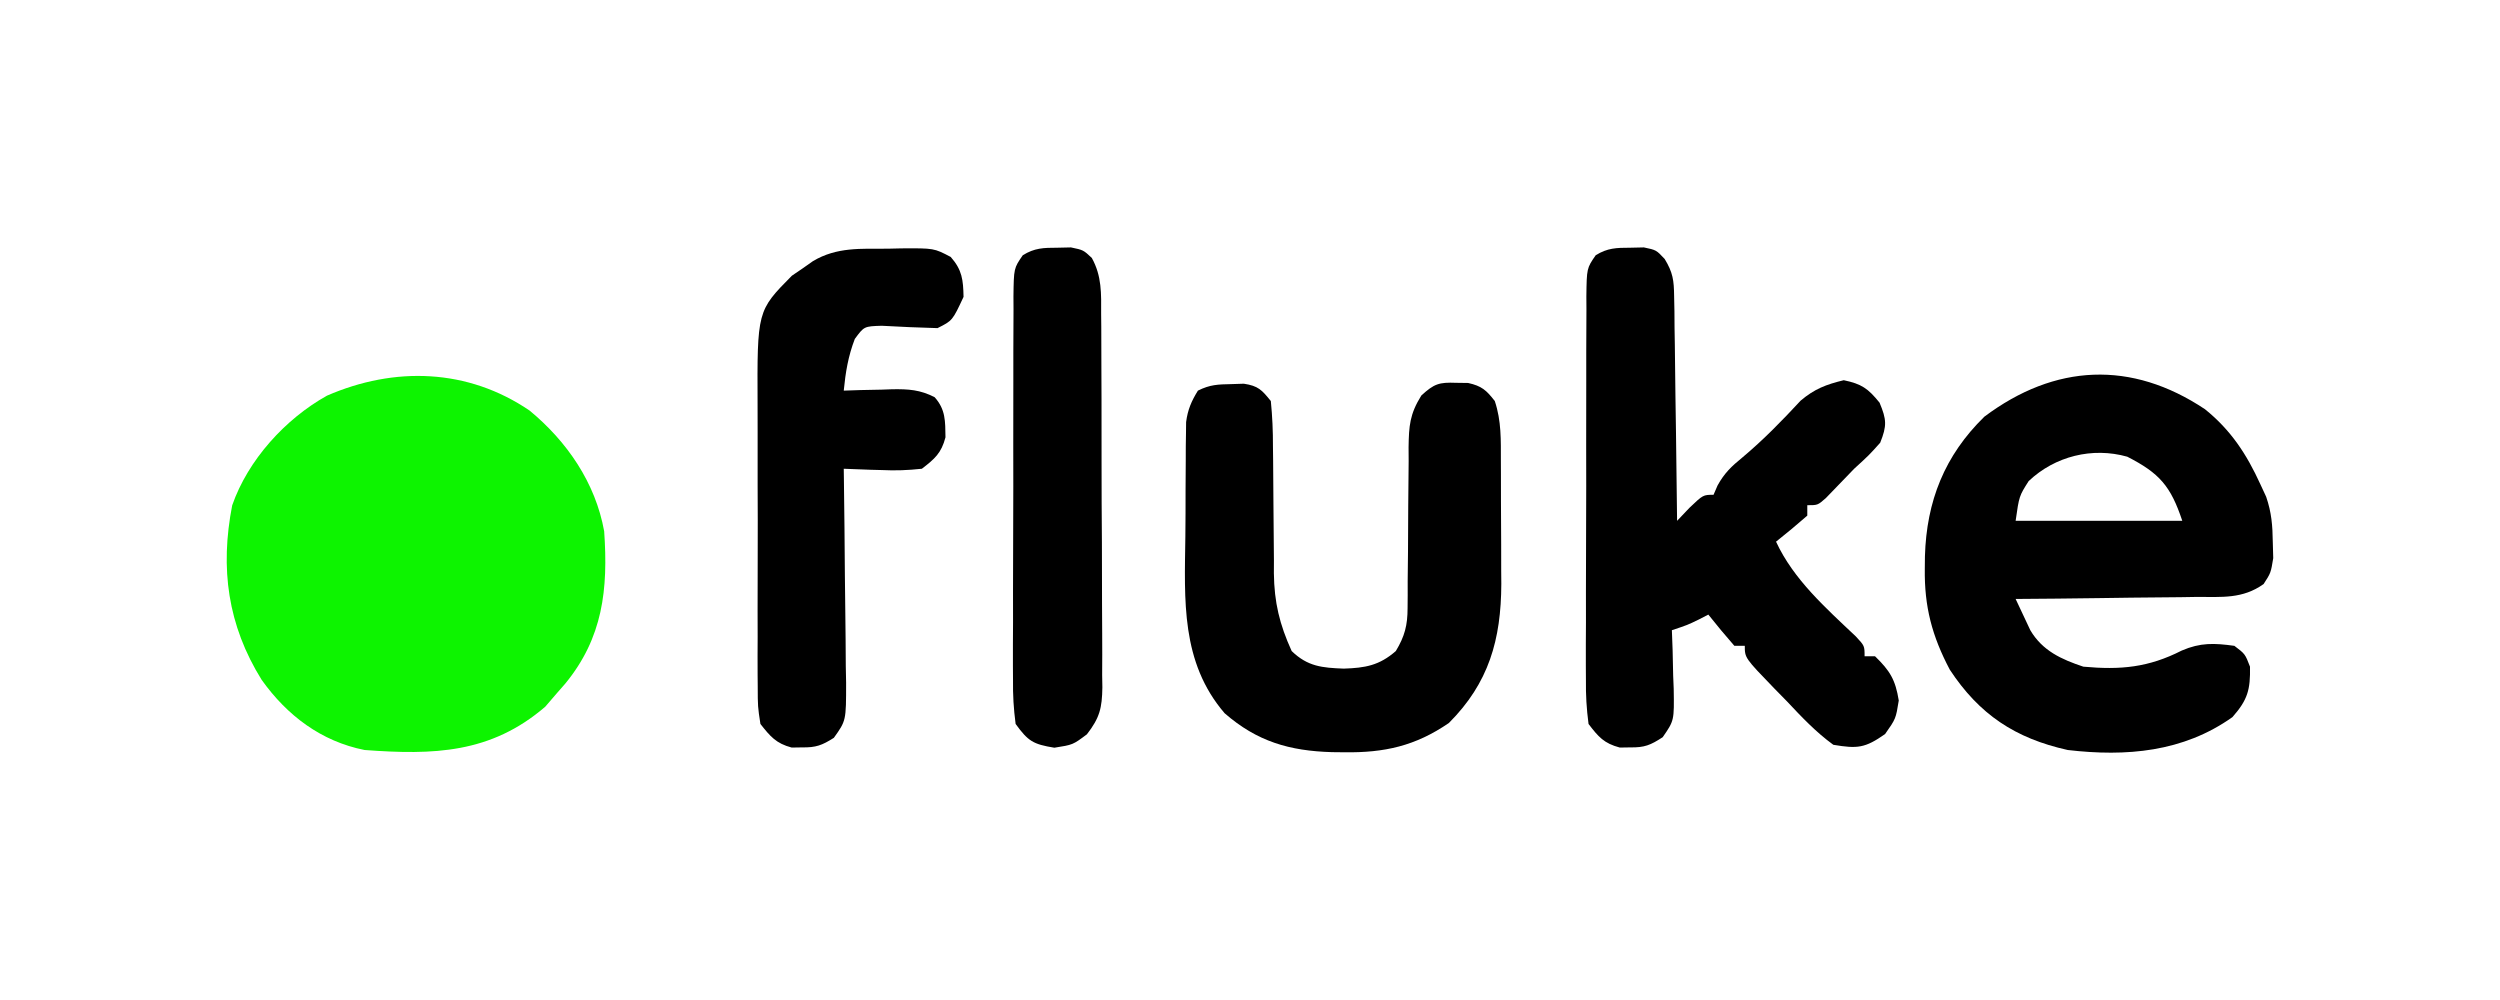
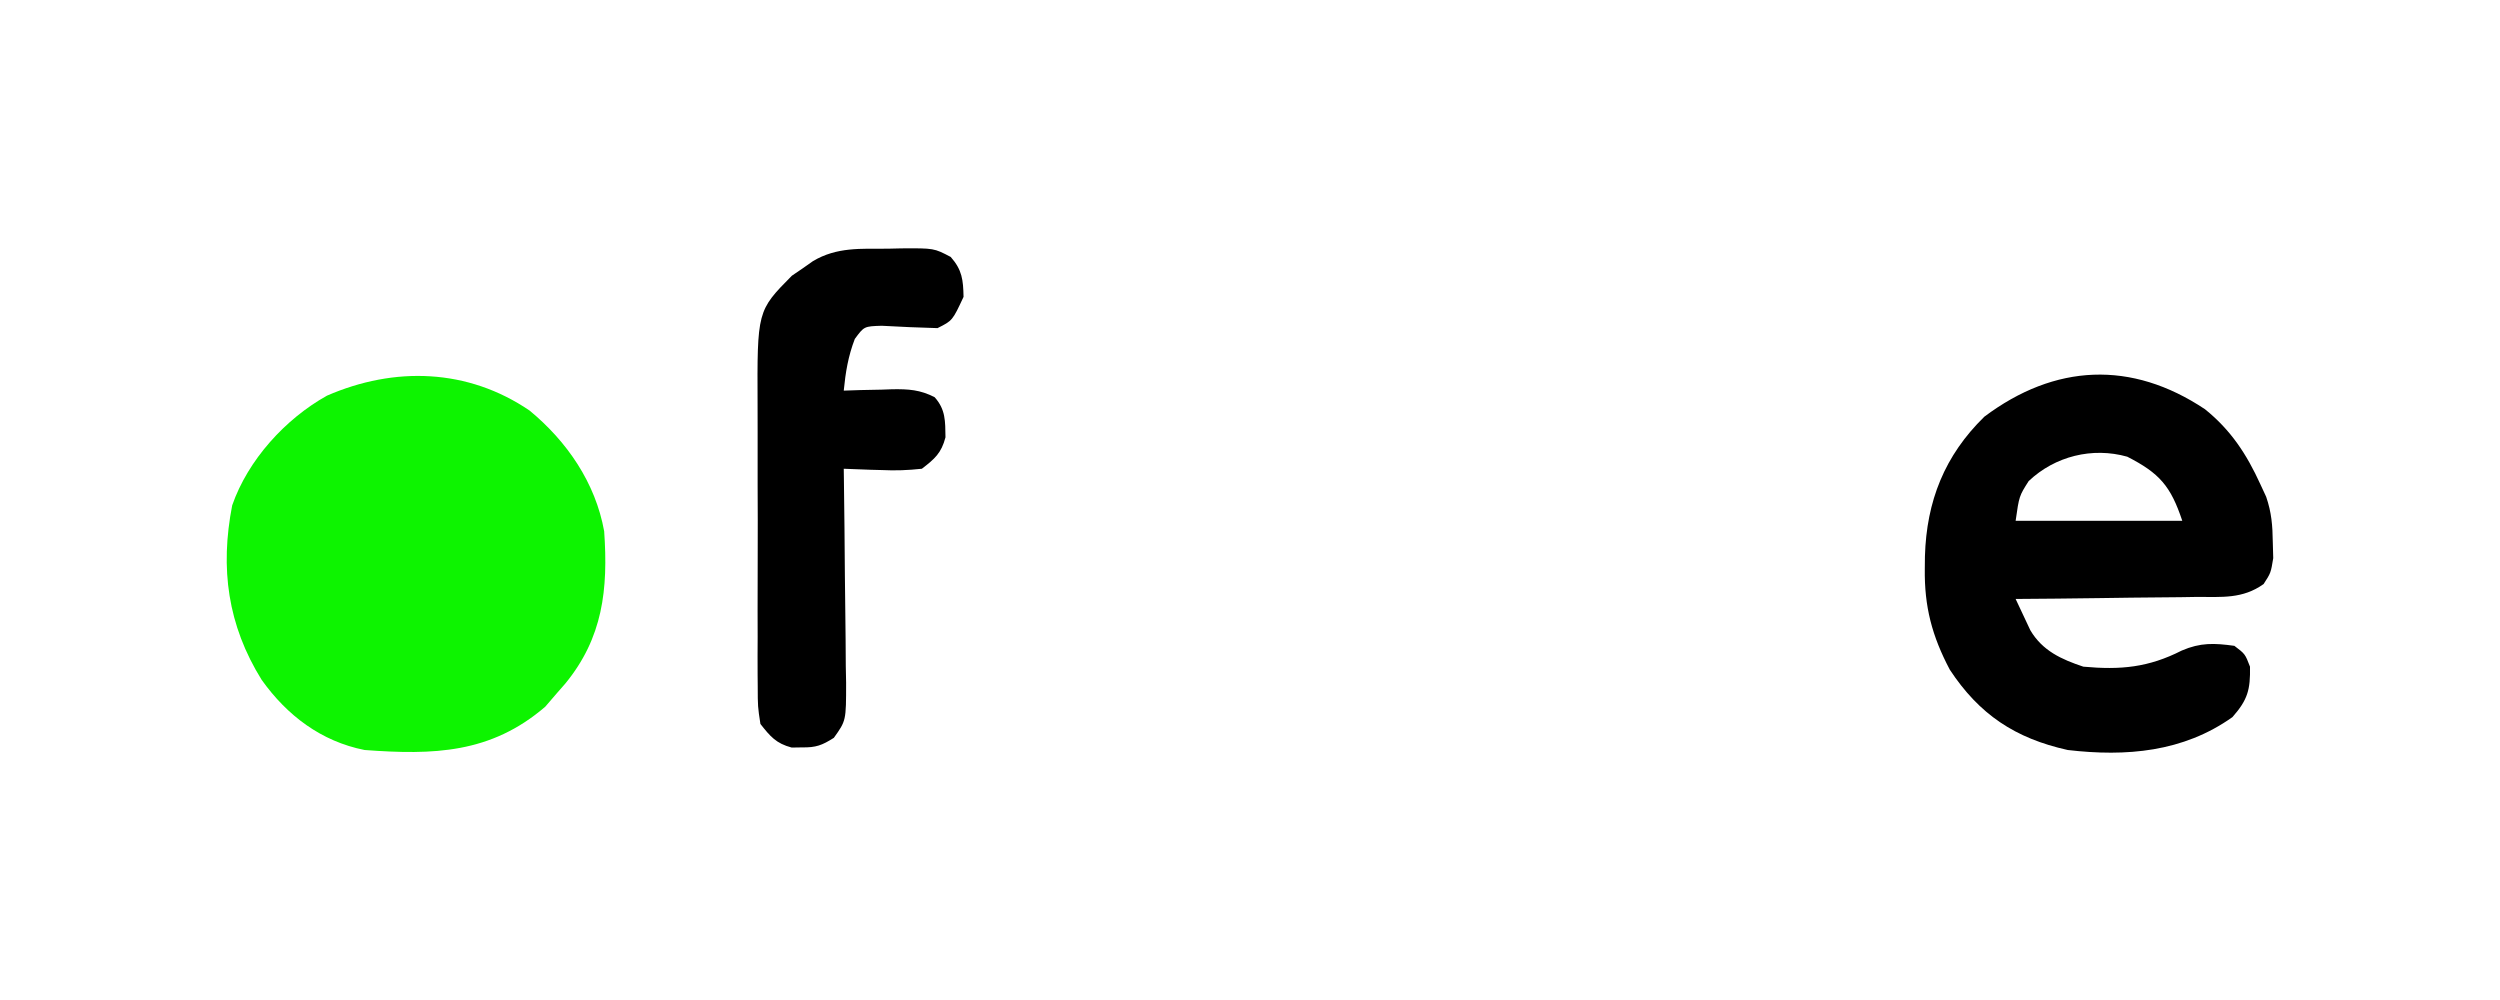
<svg xmlns="http://www.w3.org/2000/svg" version="1.1" width="480" height="192">
  <path d="M0 0 C7.161 5.917 12.63 13.853 14.297 23.156 C15.082 34.305 14.055 43.61 6.824 52.414 C6.32 52.989 5.816 53.564 5.297 54.156 C4.152 55.487 4.152 55.487 2.984 56.844 C-7.472 65.841 -18.495 66.137 -31.703 65.156 C-40.023 63.502 -46.577 58.54 -51.461 51.691 C-57.991 41.202 -59.482 30.266 -57.121 18.176 C-54.094 9.481 -46.94 1.591 -38.922 -2.879 C-25.954 -8.518 -11.867 -8.094 0 0 Z " fill="#0DF400" transform="translate(101.703,78.844)" />
  <path d="M0 0 C4.977 4.014 8.005 8.643 10.641 14.426 C11.007 15.216 11.373 16.006 11.75 16.82 C12.775 19.82 12.976 22.322 13.016 25.488 C13.044 26.511 13.072 27.533 13.102 28.586 C12.641 31.426 12.641 31.426 11.251 33.565 C7.206 36.448 3.26 36.029 -1.594 36.035 C-2.587 36.052 -3.58 36.068 -4.603 36.085 C-7.772 36.134 -10.94 36.155 -14.109 36.176 C-16.259 36.204 -18.409 36.234 -20.559 36.266 C-25.825 36.34 -31.092 36.391 -36.359 36.426 C-35.766 37.713 -35.161 38.994 -34.551 40.273 C-34.215 40.988 -33.879 41.702 -33.533 42.438 C-31.205 46.38 -27.559 48.026 -23.359 49.426 C-16.197 50.082 -10.861 49.59 -4.461 46.332 C-0.865 44.782 1.772 44.892 5.641 45.426 C7.703 46.988 7.703 46.988 8.641 49.426 C8.721 53.843 8.208 55.784 5.266 59.113 C-4.194 65.835 -15.135 66.74 -26.359 65.426 C-36.477 63.179 -43.352 58.583 -49 50 C-52.409 43.544 -53.897 37.923 -53.797 30.613 C-53.789 29.826 -53.78 29.038 -53.772 28.227 C-53.467 17.655 -50.006 8.898 -42.359 1.426 C-28.832 -8.709 -14.146 -9.439 0 0 Z M-33.859 13.801 C-35.682 16.67 -35.682 16.67 -36.359 21.426 C-25.799 21.426 -15.239 21.426 -4.359 21.426 C-6.592 14.729 -8.732 12.284 -14.922 9.113 C-21.624 7.223 -28.818 9.012 -33.859 13.801 Z " fill="#000000" transform="translate(423.359,78.574)" />
-   <path d="M0 0 C0.866 -0.019 1.732 -0.039 2.625 -0.059 C5 0.438 5 0.438 6.621 2.165 C8.21 4.784 8.392 6.257 8.432 9.298 C8.462 10.739 8.462 10.739 8.492 12.209 C8.499 13.238 8.505 14.268 8.512 15.328 C8.539 16.918 8.539 16.918 8.566 18.539 C8.62 21.922 8.654 25.305 8.688 28.688 C8.721 30.982 8.755 33.276 8.791 35.57 C8.876 41.193 8.944 46.815 9 52.438 C9.784 51.612 10.568 50.788 11.375 49.938 C14 47.438 14 47.438 16 47.438 C16.257 46.843 16.513 46.249 16.777 45.637 C18.117 43.227 19.437 41.989 21.562 40.25 C25.586 36.876 29.161 33.206 32.727 29.355 C35.394 27.105 37.625 26.257 41 25.438 C44.436 26.157 45.662 27.021 47.875 29.75 C49.235 32.999 49.304 34.177 48 37.438 C45.875 39.812 45.875 39.812 43 42.438 C41.178 44.314 39.364 46.197 37.551 48.082 C36 49.438 36 49.438 34 49.438 C34 50.097 34 50.758 34 51.438 C32.041 53.152 30.041 54.822 28 56.438 C31.355 63.704 37.576 69.198 43.312 74.625 C45 76.438 45 76.438 45 78.438 C45.66 78.438 46.32 78.438 47 78.438 C49.88 81.233 50.921 82.943 51.562 86.938 C51 90.438 51 90.438 48.938 93.375 C45.092 96.075 43.645 96.219 39 95.438 C35.646 93 32.893 90.079 30.062 87.062 C29.283 86.268 28.504 85.474 27.701 84.656 C22 78.76 22 78.76 22 76.438 C21.34 76.438 20.68 76.438 20 76.438 C18.286 74.478 16.616 72.479 15 70.438 C14.402 70.747 13.804 71.056 13.188 71.375 C11 72.438 11 72.438 8 73.438 C8.046 74.69 8.093 75.943 8.141 77.234 C8.178 78.885 8.215 80.536 8.25 82.188 C8.3 83.425 8.3 83.425 8.352 84.688 C8.45 90.788 8.45 90.788 6.234 93.984 C3.896 95.505 2.757 95.981 0 95.938 C-0.66 95.948 -1.32 95.958 -2 95.969 C-5.032 95.163 -6.094 93.934 -8 91.438 C-8.389 88.484 -8.537 85.905 -8.502 82.953 C-8.507 82.099 -8.513 81.245 -8.518 80.365 C-8.531 77.544 -8.514 74.723 -8.496 71.902 C-8.496 69.942 -8.498 67.982 -8.501 66.022 C-8.502 61.916 -8.489 57.809 -8.467 53.703 C-8.438 48.434 -8.441 43.166 -8.454 37.898 C-8.461 33.851 -8.453 29.805 -8.44 25.758 C-8.436 23.815 -8.436 21.873 -8.439 19.93 C-8.442 17.217 -8.426 14.505 -8.404 11.793 C-8.409 10.987 -8.413 10.181 -8.418 9.351 C-8.345 3.938 -8.345 3.938 -6.623 1.442 C-4.36 0.041 -2.647 0.004 0 0 Z " fill="#000000" transform="translate(313,47.562)" />
-   <path d="M0 0 C0.782 -0.026 1.565 -0.052 2.371 -0.078 C5.129 0.335 5.833 1.103 7.562 3.25 C7.858 6.236 7.98 9.024 7.969 12.012 C7.98 12.876 7.99 13.741 8.002 14.632 C8.036 17.4 8.051 20.169 8.062 22.938 C8.077 26.567 8.111 30.195 8.156 33.824 C8.153 34.648 8.15 35.473 8.147 36.322 C8.219 41.933 9.238 46.124 11.562 51.25 C14.64 54.234 17.428 54.465 21.562 54.625 C25.665 54.491 28.38 54.034 31.562 51.25 C33.268 48.413 33.812 46.313 33.818 43.02 C33.828 41.783 33.828 41.783 33.839 40.521 C33.838 39.639 33.837 38.757 33.836 37.848 C33.856 35.969 33.877 34.091 33.898 32.213 C33.921 29.259 33.938 26.306 33.943 23.352 C33.953 20.496 33.987 17.641 34.023 14.785 C34.018 13.905 34.013 13.024 34.008 12.117 C34.075 7.977 34.231 5.786 36.455 2.191 C38.891 -0.052 39.863 -0.382 43.125 -0.25 C44.272 -0.235 44.272 -0.235 45.441 -0.219 C48.044 0.357 48.942 1.162 50.562 3.25 C51.846 7.1 51.725 10.745 51.73 14.758 C51.735 16.018 51.735 16.018 51.741 17.303 C51.746 19.084 51.748 20.864 51.748 22.645 C51.75 25.344 51.768 28.043 51.787 30.742 C51.79 32.477 51.792 34.211 51.793 35.945 C51.8 36.743 51.807 37.54 51.815 38.361 C51.772 49.064 49.42 57.393 41.75 65.062 C35.299 69.49 29.35 70.792 21.688 70.688 C20.505 70.675 20.505 70.675 19.298 70.662 C11.15 70.427 4.912 68.616 -1.312 63.188 C-9.74 53.375 -9.006 41.483 -8.849 29.268 C-8.812 26.295 -8.808 23.323 -8.809 20.35 C-8.799 18.453 -8.787 16.557 -8.773 14.66 C-8.771 13.775 -8.769 12.889 -8.767 11.977 C-8.748 10.739 -8.748 10.739 -8.728 9.477 C-8.72 8.755 -8.713 8.033 -8.705 7.289 C-8.392 4.903 -7.696 3.295 -6.438 1.25 C-4.111 0.087 -2.59 0.051 0 0 Z " fill="#000000" transform="translate(236.438,73.75)" />
  <path d="M0 0 C0.859 -0.021 1.718 -0.041 2.604 -0.062 C8.894 -0.102 8.894 -0.102 12.102 1.586 C14.292 4.081 14.497 5.965 14.562 9.25 C12.432 13.815 12.432 13.815 9.562 15.25 C5.986 15.161 2.42 14.989 -1.152 14.797 C-4.529 14.904 -4.529 14.904 -6.316 17.328 C-7.589 20.644 -8.092 23.723 -8.438 27.25 C-6.883 27.198 -6.883 27.198 -5.297 27.145 C-3.927 27.116 -2.557 27.089 -1.188 27.062 C-0.506 27.037 0.176 27.012 0.879 26.986 C3.992 26.941 6.227 27.077 9.016 28.516 C11.136 30.894 11.046 33.116 11.094 36.215 C10.302 39.248 9.042 40.34 6.562 42.25 C3.826 42.541 1.523 42.633 -1.188 42.5 C-1.885 42.482 -2.582 42.464 -3.301 42.445 C-5.014 42.398 -6.726 42.327 -8.438 42.25 C-8.429 42.855 -8.42 43.46 -8.411 44.083 C-8.322 50.377 -8.262 56.671 -8.218 62.965 C-8.198 65.315 -8.17 67.664 -8.136 70.013 C-8.087 73.389 -8.065 76.764 -8.047 80.141 C-8.026 81.192 -8.006 82.243 -7.984 83.326 C-7.982 90.612 -7.982 90.612 -10.337 93.911 C-12.595 95.35 -13.78 95.792 -16.438 95.75 C-17.098 95.76 -17.758 95.771 -18.438 95.781 C-21.421 94.989 -22.534 93.668 -24.438 91.25 C-24.945 87.938 -24.945 87.938 -24.955 83.946 C-24.962 83.217 -24.969 82.488 -24.976 81.737 C-24.994 79.33 -24.982 76.923 -24.969 74.516 C-24.971 72.837 -24.975 71.158 -24.98 69.478 C-24.986 65.958 -24.978 62.438 -24.959 58.917 C-24.936 54.42 -24.949 49.924 -24.973 45.427 C-24.988 41.958 -24.983 38.489 -24.973 35.019 C-24.97 33.362 -24.973 31.705 -24.983 30.048 C-25.063 11.928 -25.063 11.928 -18.402 5.191 C-17.733 4.736 -17.064 4.281 -16.375 3.812 C-15.703 3.339 -15.032 2.866 -14.34 2.379 C-9.746 -0.347 -5.168 0.031 0 0 Z " fill="#000000" transform="translate(170.438,47.75)" />
-   <path d="M0 0 C0.866 -0.019 1.732 -0.039 2.625 -0.059 C5 0.438 5 0.438 6.622 1.952 C8.57 5.466 8.435 8.791 8.42 12.707 C8.428 13.538 8.437 14.37 8.446 15.226 C8.469 17.972 8.47 20.718 8.469 23.465 C8.476 25.375 8.484 27.286 8.492 29.196 C8.505 33.2 8.507 37.204 8.501 41.208 C8.495 46.337 8.526 51.466 8.566 56.595 C8.592 60.541 8.595 64.486 8.591 68.431 C8.593 70.322 8.603 72.213 8.62 74.104 C8.642 76.75 8.633 79.393 8.615 82.039 C8.635 83.209 8.635 83.209 8.655 84.402 C8.594 88.385 8.151 90.242 5.684 93.427 C3 95.438 3 95.438 -0.562 96 C-4.652 95.331 -5.586 94.754 -8 91.438 C-8.389 88.484 -8.537 85.905 -8.502 82.953 C-8.507 82.099 -8.513 81.245 -8.518 80.365 C-8.531 77.544 -8.514 74.723 -8.496 71.902 C-8.496 69.942 -8.498 67.982 -8.501 66.022 C-8.502 61.916 -8.489 57.809 -8.467 53.703 C-8.438 48.434 -8.441 43.166 -8.454 37.898 C-8.461 33.851 -8.453 29.805 -8.44 25.758 C-8.436 23.815 -8.436 21.873 -8.439 19.93 C-8.442 17.217 -8.426 14.505 -8.404 11.793 C-8.409 10.987 -8.413 10.181 -8.418 9.351 C-8.345 3.938 -8.345 3.938 -6.623 1.442 C-4.36 0.041 -2.647 0.004 0 0 Z " fill="#000000" transform="translate(203,47.562)" />
</svg>